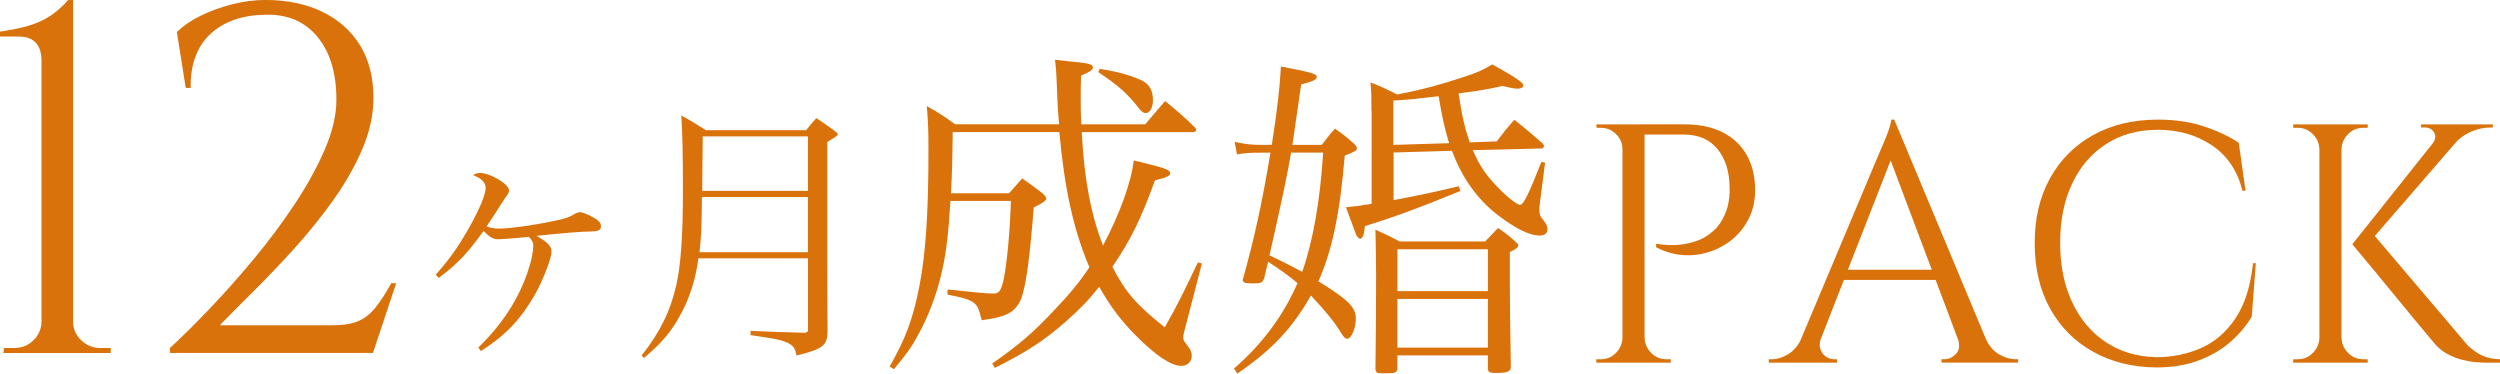
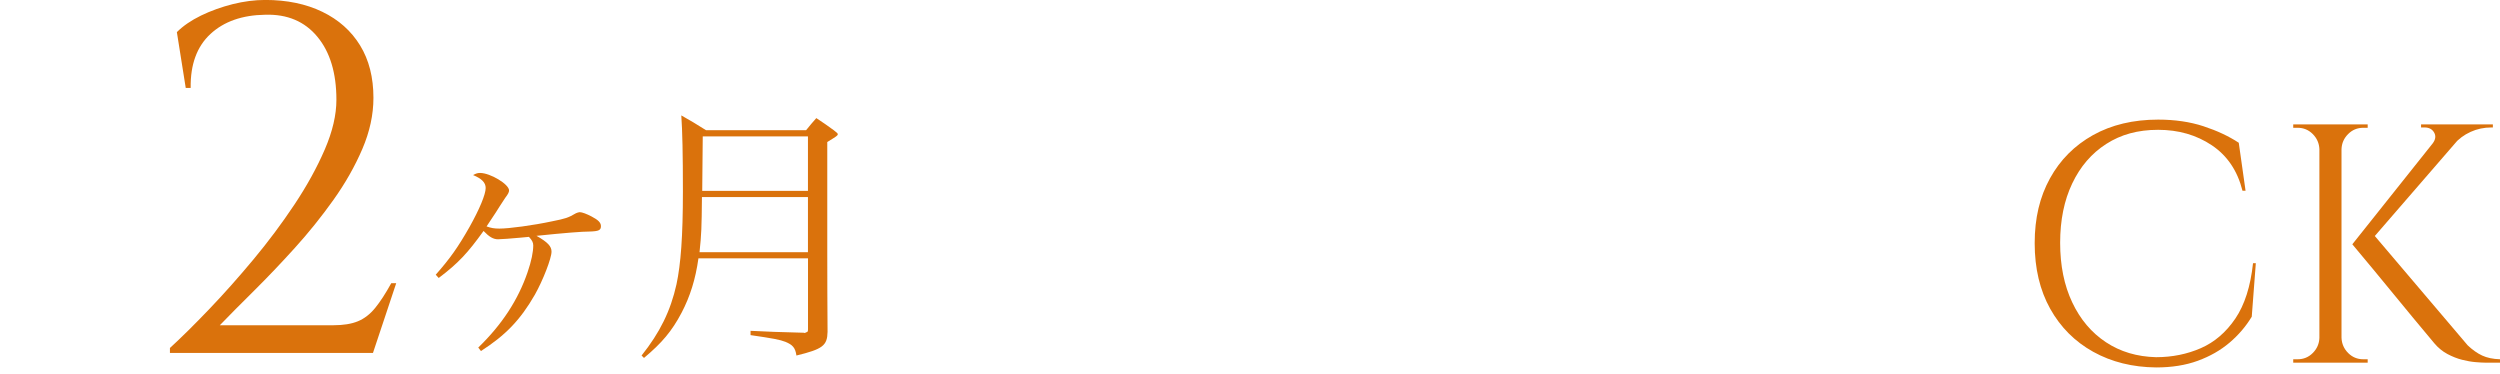
<svg xmlns="http://www.w3.org/2000/svg" id="_レイヤー_2" viewBox="0 0 529.21 79.08">
  <defs>
    <style>.cls-1{fill:#da720c;}</style>
  </defs>
  <g id="_レイヤー_1-2">
    <path class="cls-1" d="M92.24,58.15c3.01-3.41,4.71-5.8,7.16-10.12,2.1-3.75,3.41-6.88,3.41-8.24,0-1.14-.85-1.99-2.67-2.73.62-.34.97-.45,1.48-.45,2.16,0,6.14,2.39,6.14,3.7,0,.34-.17.74-.79,1.54q-.17.23-1.19,1.82c-.62,1.02-.68,1.08-2.78,4.26.97.34,1.59.46,2.73.46,2.04,0,7.1-.68,11.13-1.54,2.84-.57,3.41-.74,5.06-1.71.23-.11.62-.23.8-.23.51,0,1.53.4,2.5.91,1.42.74,1.99,1.31,1.99,2.05,0,.85-.45,1.08-2.33,1.14q-2.5,0-11.31.91c2.39,1.36,3.18,2.22,3.18,3.35,0,1.42-1.82,6.08-3.52,9.1-3.07,5.34-6.19,8.58-11.42,11.94l-.57-.74c5-4.83,8.46-10.12,10.45-15.98.8-2.33,1.19-4.26,1.19-5.63,0-.63-.23-1.08-.91-1.82q-.62.06-1.82.17c-1.87.17-4.03.34-4.72.34-1.02,0-1.87-.51-3.07-1.76-3.35,4.66-5.34,6.82-9.49,9.95l-.62-.68Z" />
    <path class="cls-1" d="M147.85,54.68c-.62,4.43-1.76,8.07-3.58,11.54-2.04,3.87-4.15,6.37-7.95,9.55l-.51-.51c3.86-4.83,6.14-9.44,7.39-15.07.91-4.26,1.36-10.12,1.36-19.73,0-7.79-.11-12.79-.34-16.03,2.27,1.31,3.01,1.71,5.23,3.13h21.19c.74-.91,1.48-1.82,2.16-2.56,1.65,1.08,2.1,1.42,3.69,2.56.74.57.85.68.85.85,0,.28-.17.4-2.22,1.65v23.31q0,8.87.06,16.89c-.06,2.9-1.02,3.64-6.59,5-.23-1.65-.8-2.27-2.33-2.9-1.14-.45-2.67-.74-7.38-1.42v-.91c4.6.23,5.06.23,11.08.4h.17l.23.06q.06,0,.51-.23c.11-.06.17-.17.17-.57v-15.01h-23.18ZM171.03,41.72h-22.44c-.06,6.54-.11,7.85-.51,11.66h22.95v-11.66ZM171.03,28.87h-22.27c0,.91-.06,4.78-.11,11.54h22.38v-11.54Z" />
-     <path class="cls-1" d="M.73,74.72l.1-1.05h2.2c1.6,0,2.96-.56,4.08-1.67,1.11-1.12,1.67-2.44,1.67-3.98V12.87c0-1.67-.4-2.95-1.2-3.82-.8-.87-2-1.31-3.61-1.31H0v-1.05c1.39-.21,2.74-.45,4.03-.73,1.29-.28,2.53-.64,3.71-1.1,1.18-.45,2.33-1.08,3.45-1.88,1.11-.8,2.2-1.8,3.24-2.98h1.05v68.13c0,1.54.58,2.84,1.73,3.92,1.15,1.08,2.49,1.62,4.03,1.62h2.2v1.05H.73Z" />
    <path class="cls-1" d="M39.32,18.63l-1.88-11.83c1.32-1.32,3.03-2.49,5.12-3.51,2.09-1.01,4.32-1.81,6.69-2.41,2.37-.59,4.67-.89,6.9-.89,4.6,0,8.63.84,12.08,2.51,3.45,1.67,6.12,4.05,8,7.12,1.88,3.07,2.82,6.77,2.82,11.09,0,3.56-.78,7.17-2.35,10.83-1.57,3.66-3.61,7.26-6.12,10.78-2.51,3.52-5.23,6.91-8.16,10.15-2.93,3.24-5.79,6.24-8.57,9-2.79,2.76-5.23,5.22-7.32,7.38h24.05c2.09,0,3.82-.28,5.18-.84,1.36-.56,2.58-1.5,3.66-2.83,1.08-1.32,2.21-3.07,3.4-5.23h1.05l-4.92,14.76h-42.98v-1.05c2.44-2.23,5.21-4.97,8.31-8.21,3.1-3.24,6.22-6.75,9.36-10.52s6.03-7.64,8.68-11.62c2.65-3.98,4.79-7.87,6.43-11.67,1.64-3.8,2.46-7.31,2.46-10.52,0-5.65-1.34-10.1-4.03-13.34-2.68-3.24-6.36-4.8-11.03-4.66-4.88.07-8.75,1.43-11.61,4.08-2.86,2.65-4.25,6.45-4.18,11.41h-1.05Z" />
-     <path class="cls-1" d="M343.67,31.59h-.22c0-1.25-.46-2.32-1.37-3.21-.91-.89-1.99-1.33-3.24-1.33h-.86l-.07-.72h5.76v5.26ZM343.67,71.51v5.26h-5.76v-.72h.94c1.25,0,2.32-.44,3.2-1.33.89-.89,1.36-1.96,1.4-3.21h.22ZM348.13,26.33v50.44h-4.68V26.33h4.68ZM356.7,26.33c3.07,0,5.71.55,7.92,1.66,2.21,1.11,3.91,2.7,5.11,4.79,1.2,2.09,1.8,4.58,1.8,7.46,0,2.21-.43,4.19-1.3,5.94-.86,1.75-2.02,3.23-3.46,4.43-1.44,1.2-3.07,2.1-4.9,2.7-1.83.6-3.71.83-5.65.68-1.94-.14-3.83-.7-5.65-1.66v-.72c1.63.24,3.08.32,4.36.25,1.27-.07,2.62-.33,4.03-.79,1.42-.46,2.74-1.26,3.96-2.41,1.22-1.15,2.15-2.76,2.77-4.83.14-.53.26-1.19.36-1.98.1-.79.12-1.57.07-2.34-.05-3.31-.91-5.98-2.59-8-1.68-2.02-4.06-3.03-7.13-3.03h-8.5c-.24-.72-.48-1.44-.72-2.16h9.5ZM347.92,71.51h.22c.05,1.25.52,2.32,1.4,3.21.89.89,1.96,1.33,3.2,1.33h.94v.72h-5.76v-5.26Z" />
-     <path class="cls-1" d="M385.5,71.51c-.34.96-.38,1.78-.14,2.45.24.67.64,1.19,1.19,1.55.55.36,1.12.54,1.69.54h.65v.72h-14.47v-.72h.65c1.1,0,2.24-.35,3.42-1.04,1.18-.7,2.15-1.86,2.92-3.49h4.1ZM400.98,25.32l.65,5.04-18.07,46.19h-4.32l18.43-43.81c.53-1.2.97-2.23,1.33-3.1.36-.86.67-1.7.94-2.52.26-.82.4-1.42.4-1.8h.65ZM411.13,57.1v2.16h-22.54v-2.16h22.54ZM400.98,25.32l21.31,51.01h-6.12l-16.63-44.17,1.44-6.85ZM414.37,71.51h5.9c.72,1.63,1.68,2.8,2.88,3.49,1.2.7,2.35,1.04,3.46,1.04h.58v.72h-16.2v-.72h.65c.91,0,1.73-.4,2.45-1.19.72-.79.82-1.91.29-3.35Z" />
    <path class="cls-1" d="M477.52,55.73l-.86,11.31c-1.25,2.07-2.82,3.9-4.72,5.51-1.9,1.61-4.13,2.88-6.7,3.82-2.57.94-5.51,1.41-8.82,1.41-4.99-.05-9.43-1.15-13.32-3.31-3.89-2.16-6.92-5.2-9.11-9.12-2.18-3.91-3.28-8.54-3.28-13.87s1.08-9.81,3.24-13.73c2.16-3.92,5.2-6.96,9.11-9.15,3.91-2.18,8.51-3.28,13.79-3.28,3.55,0,6.75.47,9.61,1.41,2.86.94,5.34,2.1,7.45,3.49l1.44,10.16h-.65c-1.06-4.23-3.22-7.43-6.48-9.62-3.27-2.19-7.06-3.28-11.38-3.28s-7.88,1-10.98,2.99c-3.1,1.99-5.5,4.78-7.2,8.36-1.71,3.58-2.56,7.77-2.56,12.57s.85,9.01,2.56,12.61c1.7,3.6,4.08,6.41,7.13,8.43,3.05,2.02,6.59,3.07,10.62,3.17,3.41,0,6.56-.64,9.47-1.91,2.9-1.27,5.34-3.36,7.31-6.27,1.97-2.91,3.21-6.81,3.74-11.71h.58Z" />
    <path class="cls-1" d="M491.2,31.59h-.22c-.05-1.25-.52-2.32-1.4-3.21-.89-.89-1.96-1.33-3.2-1.33h-.94v-.72h5.76v5.26ZM491.2,71.51v5.26h-5.76v-.72h.94c1.25,0,2.32-.44,3.2-1.33.89-.89,1.36-1.96,1.4-3.21h.22ZM495.66,26.33v50.44h-4.68V26.33h4.68ZM495.44,31.59v-5.26h5.76v.72h-.94c-1.25,0-2.32.44-3.2,1.33-.89.89-1.36,1.96-1.4,3.21h-.22ZM495.44,71.51h.22c.05,1.25.52,2.32,1.4,3.21.89.89,1.96,1.33,3.2,1.33h.94v.72h-5.76v-5.26ZM522.73,26.84l-21.53,24.86h-3.24l19.8-24.86h4.97ZM501.92,49.03l20.45,24.07c1.01.96,2.03,1.68,3.06,2.16s2.29.75,3.78.79v.72h-3.1c-.48,0-1.17-.04-2.05-.11-.89-.07-1.85-.24-2.88-.5-1.03-.26-2.06-.67-3.1-1.22-1.03-.55-1.96-1.31-2.77-2.27-1.68-2.02-3.18-3.82-4.5-5.4-1.32-1.59-2.71-3.28-4.18-5.08-1.46-1.8-2.86-3.49-4.18-5.08-1.32-1.58-2.82-3.39-4.5-5.4l3.96-2.67ZM527.7,26.33v.65h-.29c-1.58,0-3.06.31-4.43.94-1.37.62-2.53,1.49-3.49,2.59l-4.54-.14c.62-.82.73-1.58.32-2.31-.41-.72-1.09-1.08-2.05-1.08h-.72v-.65h15.19Z" />
-     <path class="cls-1" d="M228.99,27.95c.5,9.87,1.93,17.45,4.5,24.03,3.5-6.58,6-13.45,6.5-18.02,6.5,1.57,7.72,1.93,7.72,2.72,0,.57-.71.86-3.22,1.5-3.07,8.44-5.15,12.59-9.01,18.31,2.79,5.44,5.15,8.08,11.08,12.8,2.57-4.58,3.57-6.51,7-13.73l.86.21-3.5,13.52c-.36,1.29-.43,1.64-.43,2.15,0,.57.07.71.93,1.79.57.71.86,1.36.86,2.07,0,1.29-.93,2.15-2.22,2.15-2.14,0-5.36-2.15-9.58-6.37-3.14-3.15-5.57-6.37-7.79-10.37-2.14,2.72-4.29,4.93-7.08,7.37-4.65,4.08-8.22,6.37-15.01,9.8l-.57-.93c5.65-3.93,8.58-6.44,13.08-11.23,3.15-3.29,5.43-6.01,7.5-9.15-3.29-7.65-5.29-16.59-6.36-28.61h-22.58c-.07,6.37-.14,8.65-.36,12.95h12.29c1.21-1.36,1.57-1.79,2.79-3.15,1.93,1.36,2.5,1.79,4.29,3.15.64.64.79.86.79,1.07,0,.5-.71,1-2.64,1.93-.86,10.8-1.57,16.02-2.57,19.09-.57,1.57-1.64,2.86-3.07,3.5-1.29.57-2.36.86-5.36,1.29-.71-2.65-.86-3-1.64-3.65-.93-.71-2-1.07-5.65-1.79l.07-1.07c5.22.57,8.43.86,9.58.86,1.29,0,1.64-.43,2.22-2.79.71-3.15,1.43-10.73,1.57-16.81h-12.79c-.43,7.01-.86,10.66-1.72,14.59-1.07,4.93-2.93,9.87-5.22,13.95-1.21,2.29-2.36,3.86-5,7.08l-.93-.57c3.43-6.01,4.93-10.08,6.29-16.95,1.36-7.08,1.93-15.59,1.93-28.82,0-4.15-.07-6.01-.36-9.37,2.64,1.5,3.43,2,6,3.86h22.01c-.21-2.29-.29-3.5-.36-5.44-.21-5.15-.21-5.79-.5-8.22,1.36.14,2.5.29,3.22.36,3.86.36,4.79.57,4.79,1.22,0,.57-.43.86-2.5,1.79-.07,2-.07,3.58-.07,4.58,0,2.15,0,3.43.14,5.72h13.51c1.86-2.22,2.43-2.86,4.22-4.93,2.86,2.36,3.72,3.08,6.29,5.58.21.21.29.36.29.57s-.36.43-.64.43h-23.59ZM232.77,14.57c4.15.64,6.93,1.5,9.15,2.57,1.43.79,2.14,2.07,2.14,4.08,0,1.5-.64,2.72-1.5,2.72-.5,0-.93-.29-1.64-1.22-2-2.65-4.29-4.72-8.43-7.44l.29-.71Z" />
-     <path class="cls-1" d="M279.8,30.66c1.21-1.57,1.57-2.07,2.79-3.43,1.86,1.29,2.36,1.72,3.93,3.08.5.5.71.79.71,1.07,0,.5-.29.64-2.57,1.57-1,12.23-2.72,20.24-5.58,26.6,6.29,3.86,7.93,5.51,7.93,7.87,0,2.07-.93,4.29-1.86,4.29-.36,0-.71-.36-1.21-1.14-1.29-2.22-3.29-4.65-6.43-8.01-4,6.94-8.08,11.37-15.58,16.52l-.71-1.07c6-5.22,10.43-11.16,13.44-18.09-1.93-1.57-3.36-2.65-6.22-4.51l-.86,3.58c-.36.86-.64,1-2.22,1-1.72,0-2.29-.14-2.29-.71,0-.14.07-.36.14-.57,2.22-7.94,3.93-15.52,5.72-26.39h-1.93c-2.57,0-3.36.07-5.15.36l-.5-2.65c2.29.5,3.65.64,5.65.64h2.22c1.21-7.87,1.64-11.59,1.93-16.59,6.43,1.22,7.58,1.57,7.58,2.15,0,.64-.57.93-3.29,1.64q-.36,2.29-1.86,12.8h6.22ZM273.3,32.31q-.86,5.44-4.57,21.74c3,1.43,4.57,2.22,6.93,3.5,2.29-6.58,3.79-15.02,4.43-25.25h-6.79ZM290.31,23.51c0-3.29,0-3.86-.21-6.08,2.5,1,3.29,1.36,5.65,2.57,5.22-1,9.43-2.15,13.72-3.58,3.36-1.07,4.36-1.57,6.43-2.79,5.15,2.86,6.58,3.86,6.58,4.5,0,.36-.5.64-1.21.64-.64,0-1.43-.14-3.22-.57-3.57.79-4.86,1-9.29,1.57.71,4.79,1.36,7.51,2.36,10.37l5.72-.21c1.57-2.07,2.07-2.72,3.72-4.58,2.72,2.15,3.5,2.86,6,5.01.14.21.29.43.29.57,0,.21-.29.5-.57.5l-14.51.36c1.43,3.29,2.86,5.44,5.65,8.22,1.72,1.79,3.79,3.36,4.36,3.36.71,0,1.86-2.36,4.5-9.08l.79.14-1,7.79c-.14.93-.21,1.79-.21,2.07,0,1.07.14,1.5.93,2.43.5.57.79,1.22.79,1.79,0,.86-.64,1.36-1.64,1.36-2.07,0-4.93-1.36-8.72-4.22-4.36-3.29-7.72-7.94-9.86-13.73l-12.36.36v10.08c5.36-1,9-1.79,13.79-2.93l.36,1c-9.29,3.79-14.44,5.65-20.23,7.44-.14,1.79-.43,2.65-1,2.65-.29,0-.57-.29-.86-.86,0,0-.71-1.93-2.14-5.79,2.22-.21,2.72-.29,5.43-.72v-19.67ZM314.39,51.12c1.21-1.29,1.57-1.64,2.72-2.86,1.64,1.14,2.14,1.5,3.5,2.72.57.5.79.71.79.93,0,.43-.57.93-1.79,1.43v7.01c0,3.43.07,9.15.21,17.31,0,1-.79,1.29-3.07,1.29-1.43,0-1.64-.14-1.79-.79v-2.93h-19.15v2.93c-.21.79-.5.86-2.86.86-1.5,0-1.64-.07-1.79-.86.07-5.15.14-12.8.14-19.67,0-3.22-.07-6.58-.14-9.87,2.29,1.07,3,1.36,5.15,2.5h18.08ZM306.75,30.31c-1-3.36-1.43-5.29-2.22-9.94-4.79.57-6.22.71-9.58.93v9.37l11.79-.36ZM314.97,52.76h-19.15v8.87h19.15v-8.87ZM295.81,63.28v10.3h19.15v-10.3h-19.15Z" />
  </g>
</svg>